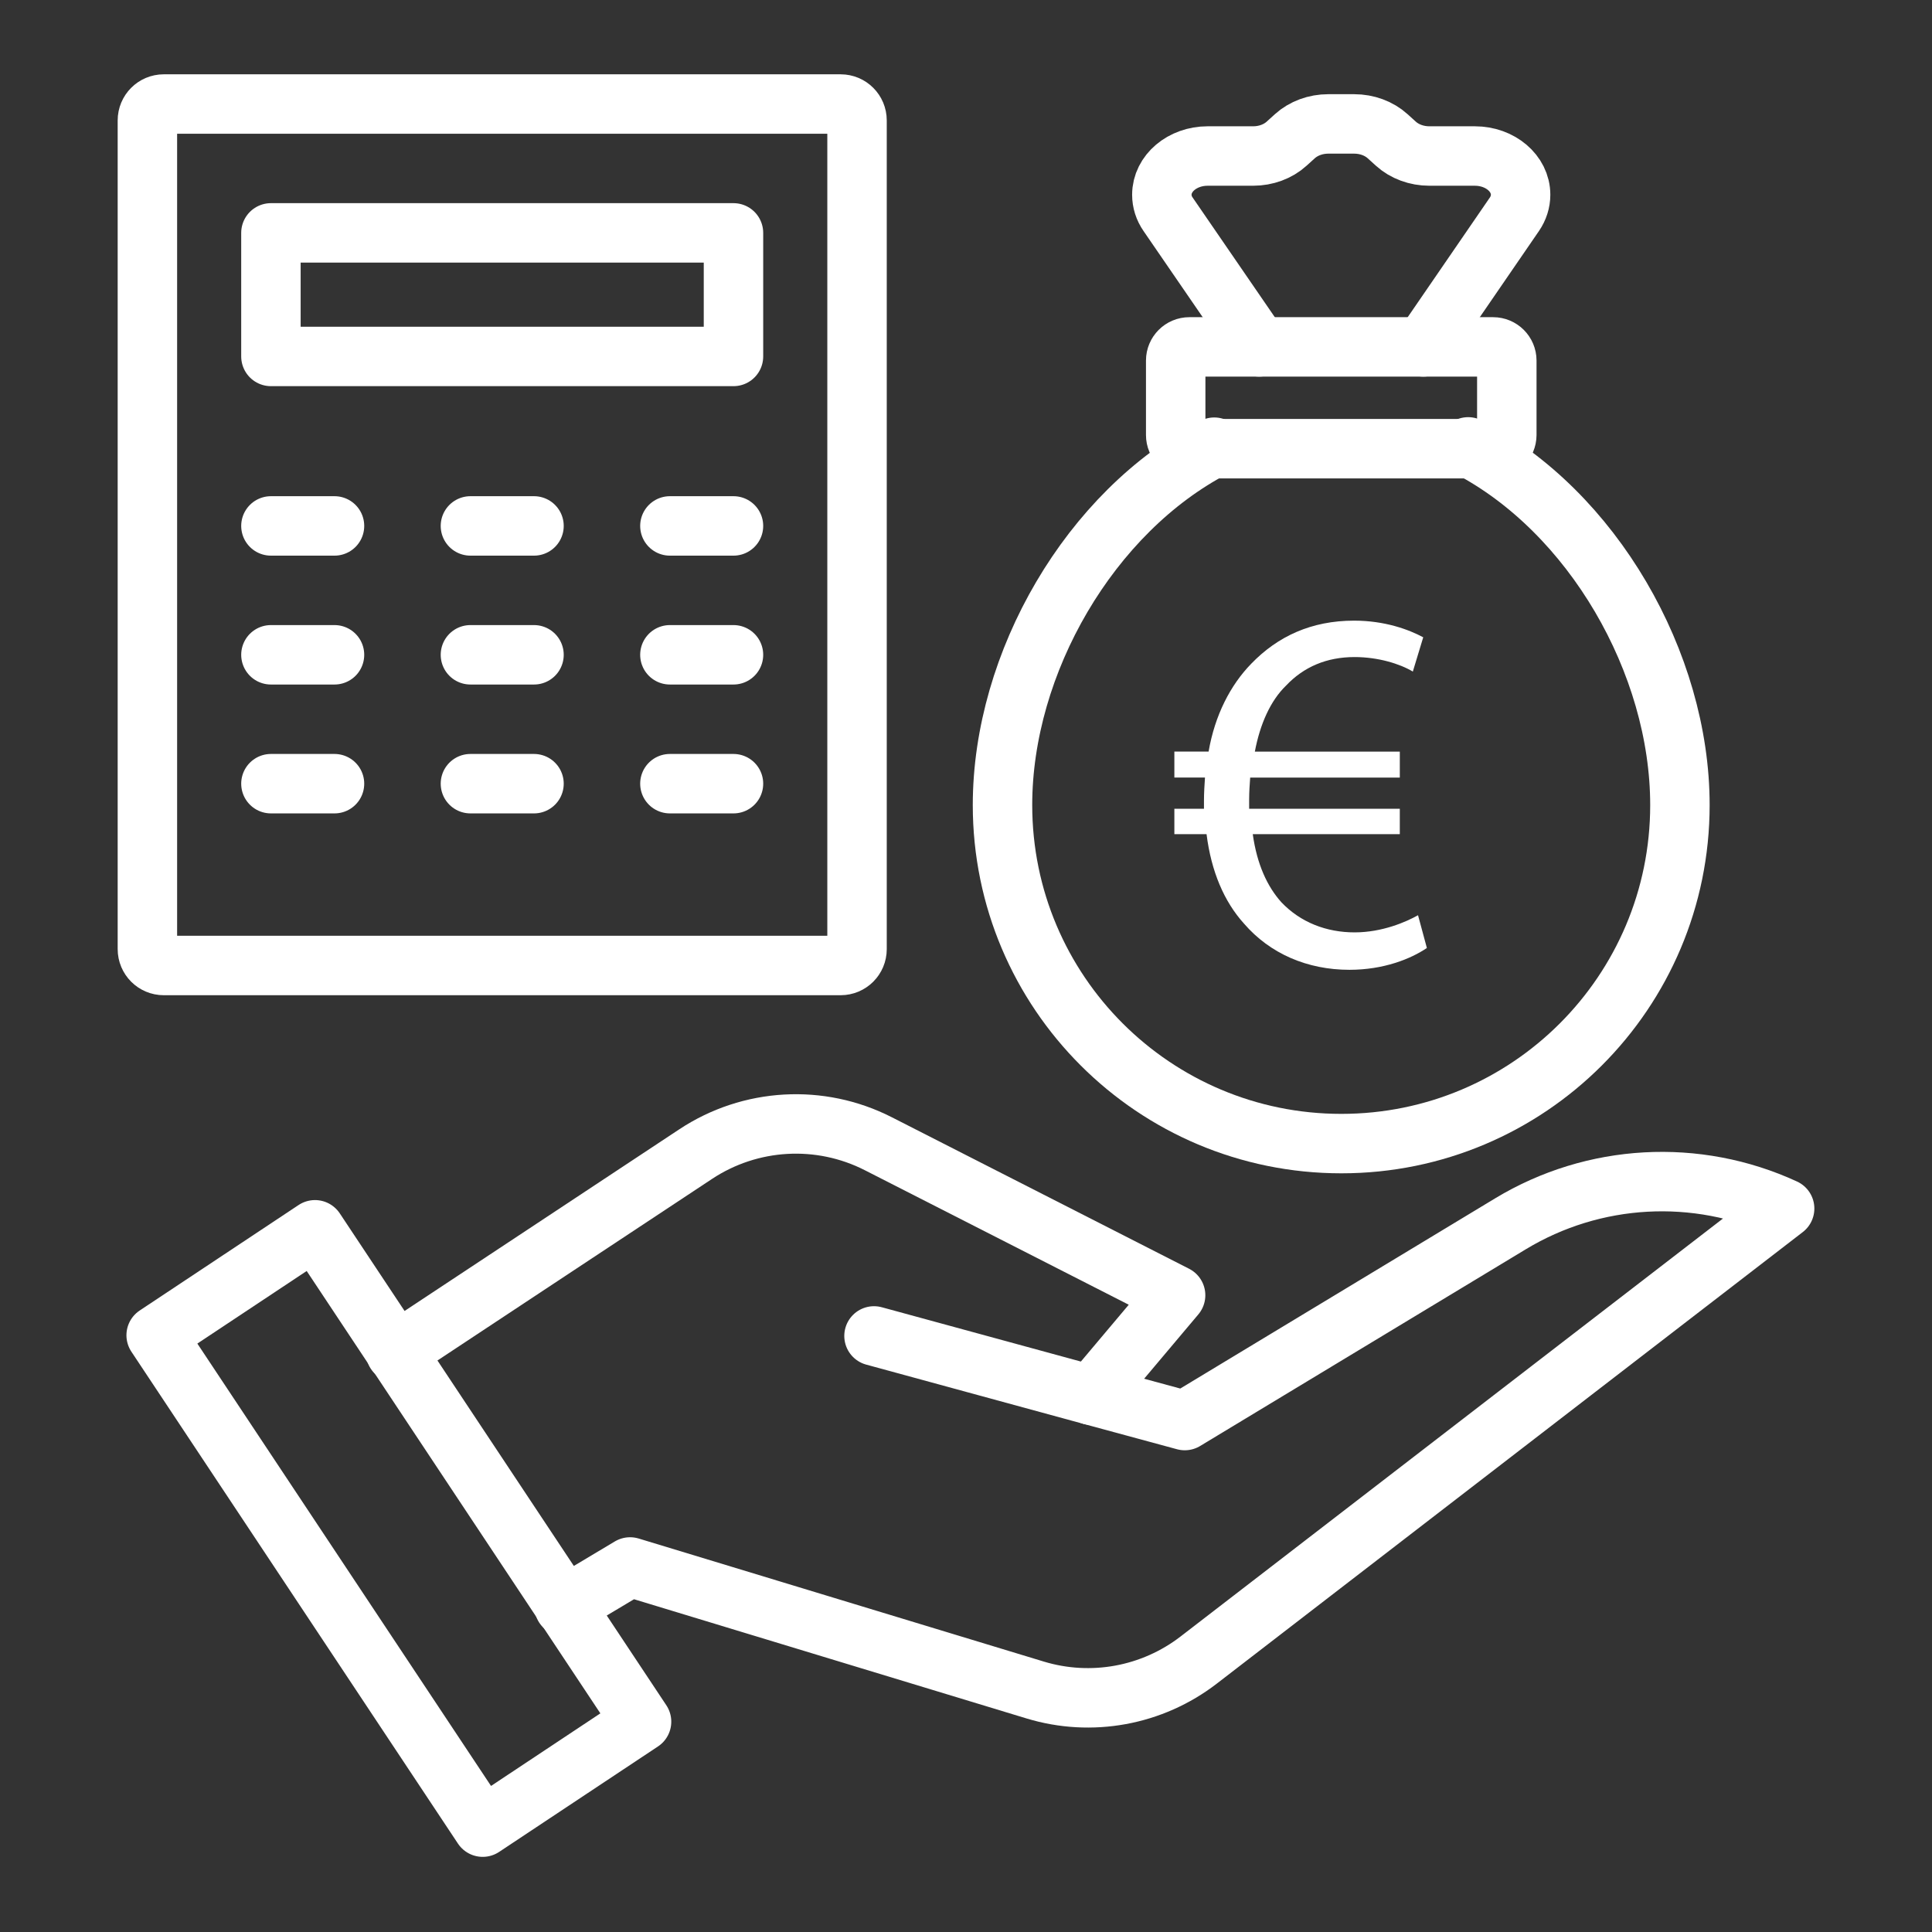
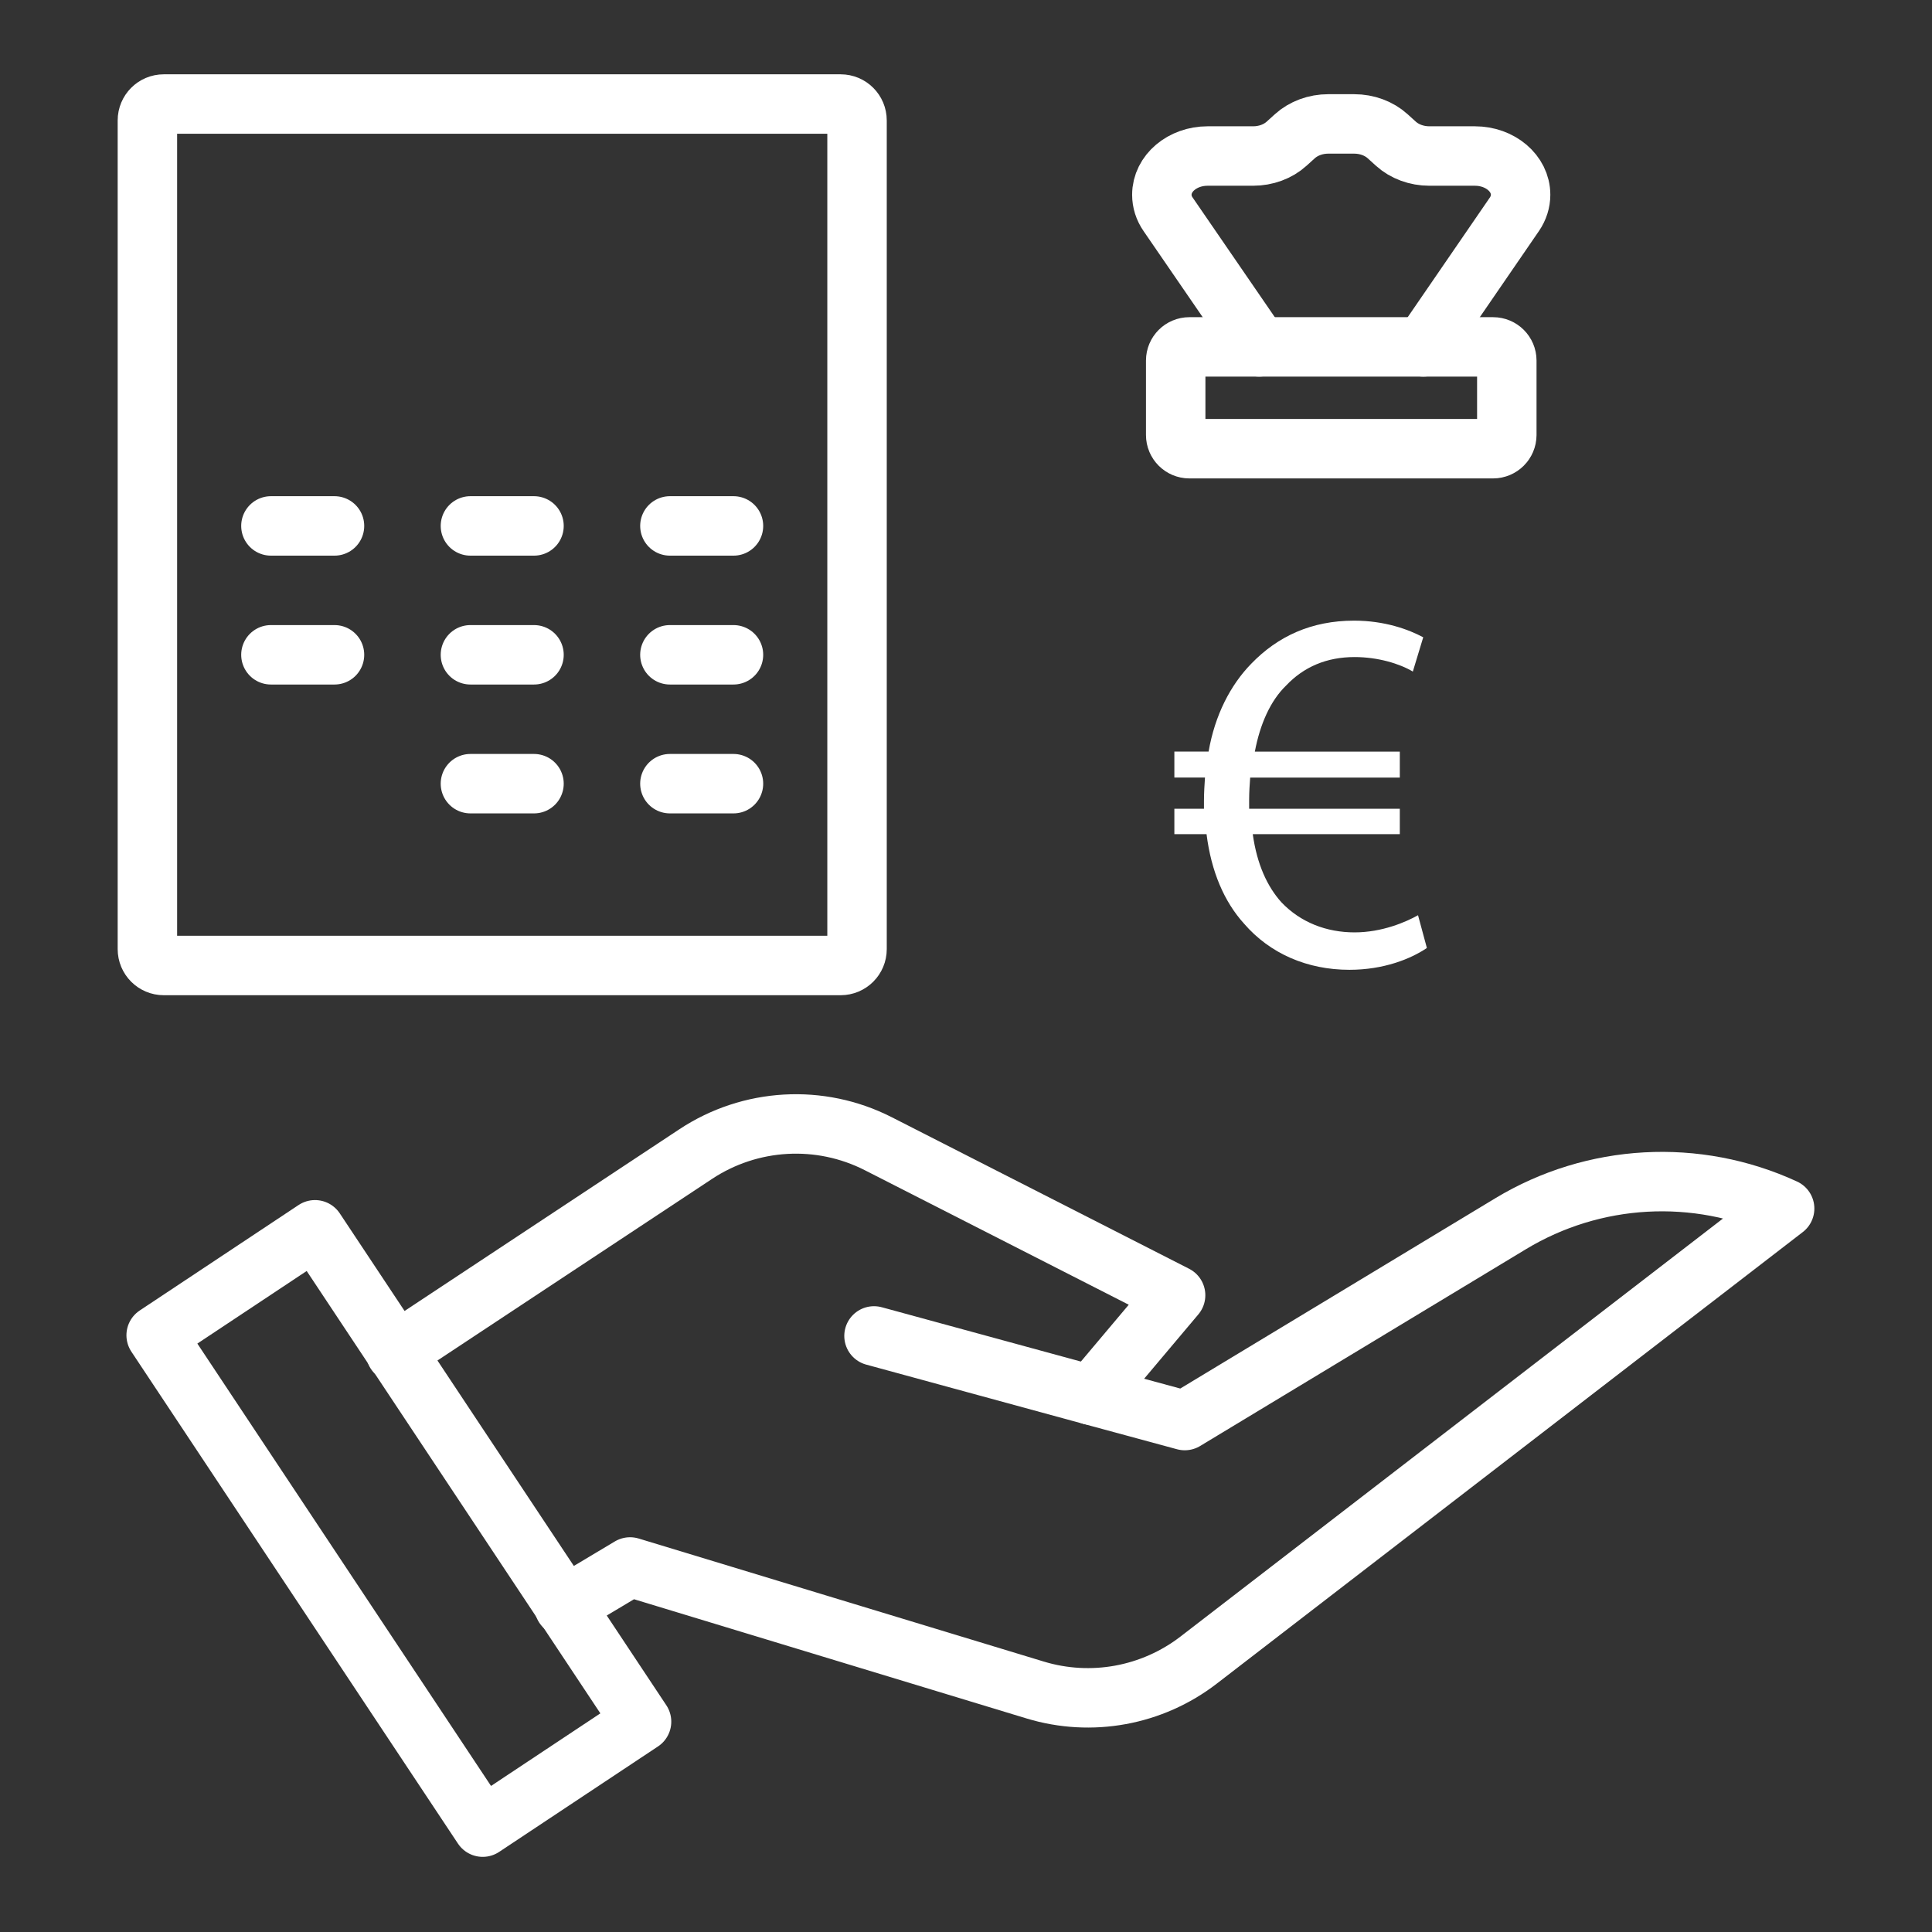
<svg xmlns="http://www.w3.org/2000/svg" version="1.1" id="Calque_1" x="0px" y="0px" width="65px" height="65px" viewBox="0 0 65 65" enable-background="new 0 0 65 65" xml:space="preserve">
  <rect x="0" y="0" width="65" height="65" fill="#333333" stroke="none" />
  <g>
    <g>
      <path fill="none" stroke="#FFFFFF" stroke-width="2" stroke-linecap="round" stroke-linejoin="round" stroke-miterlimit="10" d="    M13.312,45.503l10.094-6.675c1.836-1.214,4.183-1.348,6.143-0.349l10.003,5.098l-2.833,3.363" />
      <path fill="none" stroke="#FFFFFF" stroke-width="2" stroke-linecap="round" stroke-linejoin="round" stroke-miterlimit="10" d="    M18.979,54.045l2.219-1.326l13.627,4.139c1.888,0.574,3.938,0.199,5.503-1.007l19.714-15.191l0,0    c-2.968-1.369-6.423-1.178-9.221,0.512l-10.961,6.621l-3.142-0.852l-7.313-1.995" />
      <rect x="10.201" y="41.514" transform="matrix(0.833 -0.553 0.553 0.833 -26.201 15.983)" fill="none" stroke="#FFFFFF" stroke-width="2" stroke-linecap="round" stroke-linejoin="round" stroke-miterlimit="10" width="6.416" height="19.867" />
    </g>
    <g>
-       <path fill="none" stroke="#FFFFFF" stroke-width="2" stroke-linecap="round" stroke-linejoin="round" stroke-miterlimit="10" d="    M49.395,15.035c4.176,2.168,7.124,7.264,7.124,12.05c0,6.295-5.097,11.39-11.391,11.39s-11.4-5.095-11.4-11.39    c0-4.786,2.947-9.871,7.124-12.04" />
      <path fill="none" stroke="#FFFFFF" stroke-width="2" stroke-linecap="round" stroke-linejoin="round" stroke-miterlimit="10" d="    M50.232,15.096H40.016c-0.255,0-0.461-0.207-0.461-0.461v-2.504c0-0.254,0.206-0.46,0.461-0.46h10.217    c0.255,0,0.462,0.206,0.462,0.46v2.504C50.694,14.889,50.487,15.096,50.232,15.096z" />
      <path fill="none" stroke="#FFFFFF" stroke-width="2" stroke-linecap="round" stroke-linejoin="round" stroke-miterlimit="10" d="    M47.887,11.671l3.064-4.463c0.136-0.199,0.208-0.425,0.208-0.655l0,0c0-0.721-0.688-1.304-1.539-1.304h-1.532    c-0.427,0-0.834-0.15-1.126-0.415l-0.277-0.251c-0.291-0.264-0.698-0.414-1.125-0.414H44.69c-0.428,0-0.834,0.15-1.126,0.414    l-0.277,0.251c-0.291,0.265-0.698,0.415-1.125,0.415h-1.533c-0.85,0-1.54,0.583-1.54,1.304l0,0c0,0.23,0.071,0.456,0.209,0.655    l3.065,4.463" />
    </g>
    <g>
      <path fill="none" stroke="#FFFFFF" stroke-width="2" stroke-linecap="round" stroke-linejoin="round" stroke-miterlimit="10" d="    M28.282,32.483H5.51c-0.305,0-0.551-0.247-0.551-0.552V4.052C4.959,3.747,5.205,3.5,5.51,3.5h22.772    c0.306,0,0.552,0.247,0.552,0.552v27.88C28.834,32.236,28.588,32.483,28.282,32.483z" />
-       <rect x="9.115" y="7.835" fill="none" stroke="#FFFFFF" stroke-width="2" stroke-linecap="round" stroke-linejoin="round" stroke-miterlimit="10" width="15.562" height="4.157" />
      <g>
        <g>
          <line fill="none" stroke="#FFFFFF" stroke-width="2" stroke-linecap="round" stroke-linejoin="round" stroke-miterlimit="10" x1="9.115" y1="17.694" x2="11.254" y2="17.694" />
          <line fill="none" stroke="#FFFFFF" stroke-width="2" stroke-linecap="round" stroke-linejoin="round" stroke-miterlimit="10" x1="9.115" y1="22.03" x2="11.254" y2="22.03" />
-           <line fill="none" stroke="#FFFFFF" stroke-width="2" stroke-linecap="round" stroke-linejoin="round" stroke-miterlimit="10" x1="9.115" y1="26.366" x2="11.254" y2="26.366" />
        </g>
        <g>
          <line fill="none" stroke="#FFFFFF" stroke-width="2" stroke-linecap="round" stroke-linejoin="round" stroke-miterlimit="10" x1="15.827" y1="17.694" x2="17.966" y2="17.694" />
          <line fill="none" stroke="#FFFFFF" stroke-width="2" stroke-linecap="round" stroke-linejoin="round" stroke-miterlimit="10" x1="15.827" y1="22.03" x2="17.966" y2="22.03" />
          <line fill="none" stroke="#FFFFFF" stroke-width="2" stroke-linecap="round" stroke-linejoin="round" stroke-miterlimit="10" x1="15.827" y1="26.366" x2="17.966" y2="26.366" />
        </g>
        <g>
          <line fill="none" stroke="#FFFFFF" stroke-width="2" stroke-linecap="round" stroke-linejoin="round" stroke-miterlimit="10" x1="22.538" y1="17.694" x2="24.677" y2="17.694" />
          <line fill="none" stroke="#FFFFFF" stroke-width="2" stroke-linecap="round" stroke-linejoin="round" stroke-miterlimit="10" x1="22.538" y1="22.03" x2="24.677" y2="22.03" />
          <line fill="none" stroke="#FFFFFF" stroke-width="2" stroke-linecap="round" stroke-linejoin="round" stroke-miterlimit="10" x1="22.538" y1="26.366" x2="24.677" y2="26.366" />
        </g>
      </g>
    </g>
  </g>
  <g>
    <path fill="#FFFFFF" d="M48.006,31.894c-0.543,0.367-1.452,0.734-2.605,0.734c-1.416,0-2.674-0.541-3.549-1.556   c-0.664-0.734-1.101-1.748-1.259-3.008H39.51v-0.855h0.996c0-0.087,0-0.175,0-0.263c0-0.279,0.018-0.541,0.034-0.786h-1.03v-0.874   h1.152c0.211-1.224,0.734-2.237,1.434-2.955c0.893-0.925,2.028-1.45,3.461-1.45c1.033,0,1.837,0.298,2.326,0.56l-0.35,1.153   c-0.438-0.263-1.172-0.488-1.959-0.488c-0.943,0-1.712,0.331-2.307,0.961c-0.523,0.506-0.874,1.293-1.049,2.22h4.877v0.874h-5.034   c-0.017,0.228-0.035,0.489-0.035,0.734c0,0.105,0,0.192,0,0.314h5.069v0.855h-4.947c0.141,1.015,0.49,1.767,0.963,2.292   c0.646,0.68,1.52,1.013,2.463,1.013c0.927,0,1.73-0.35,2.134-0.577L48.006,31.894z" />
  </g>
</svg>